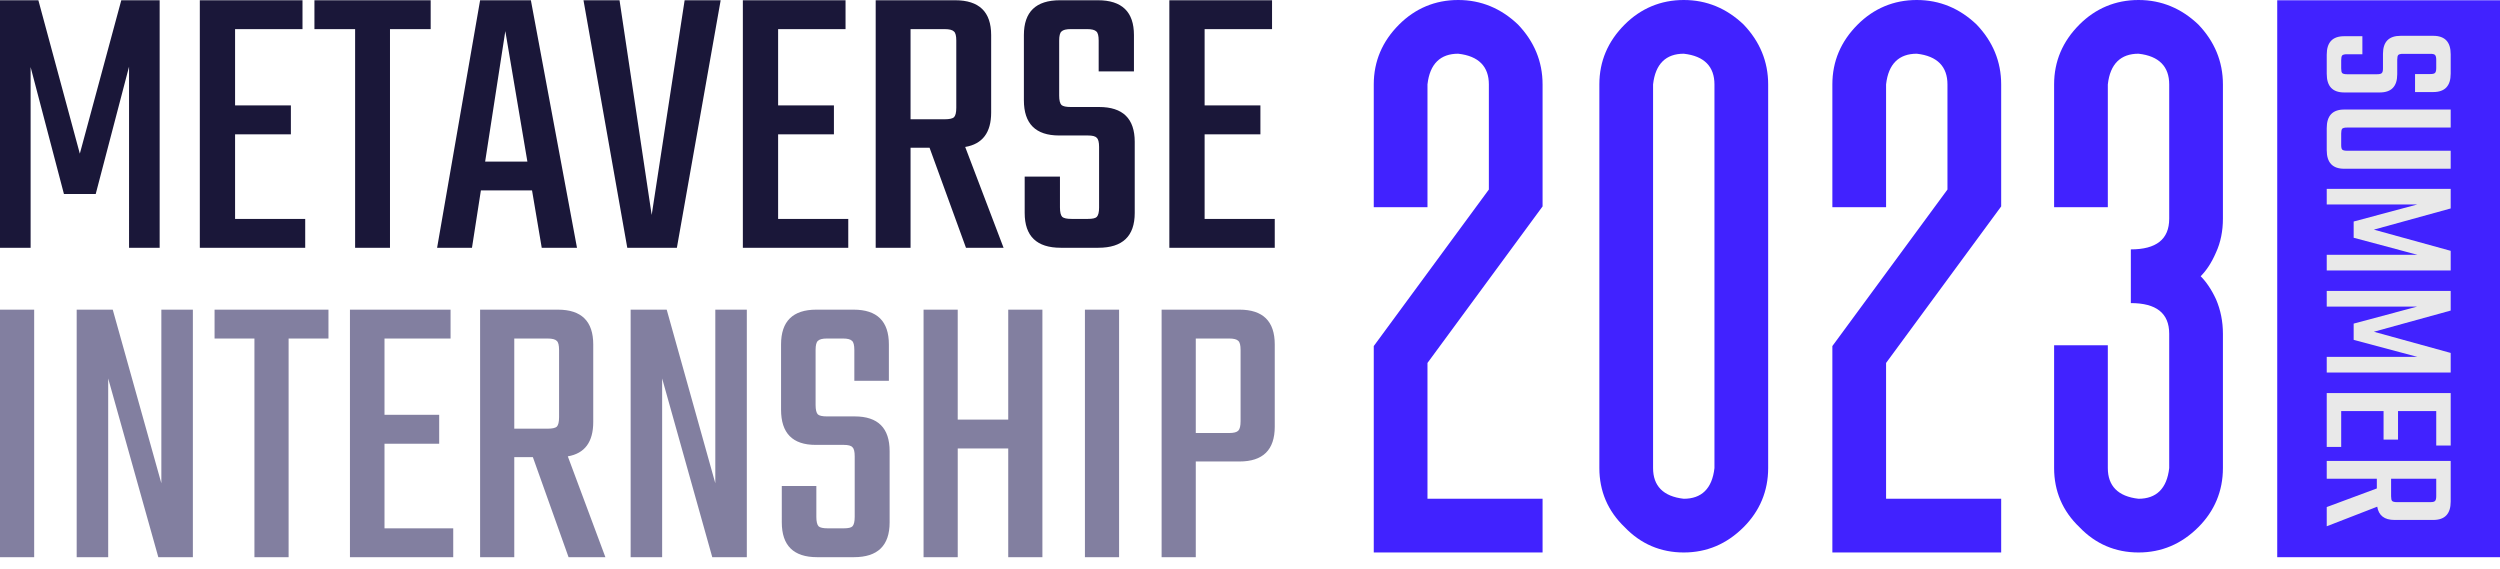
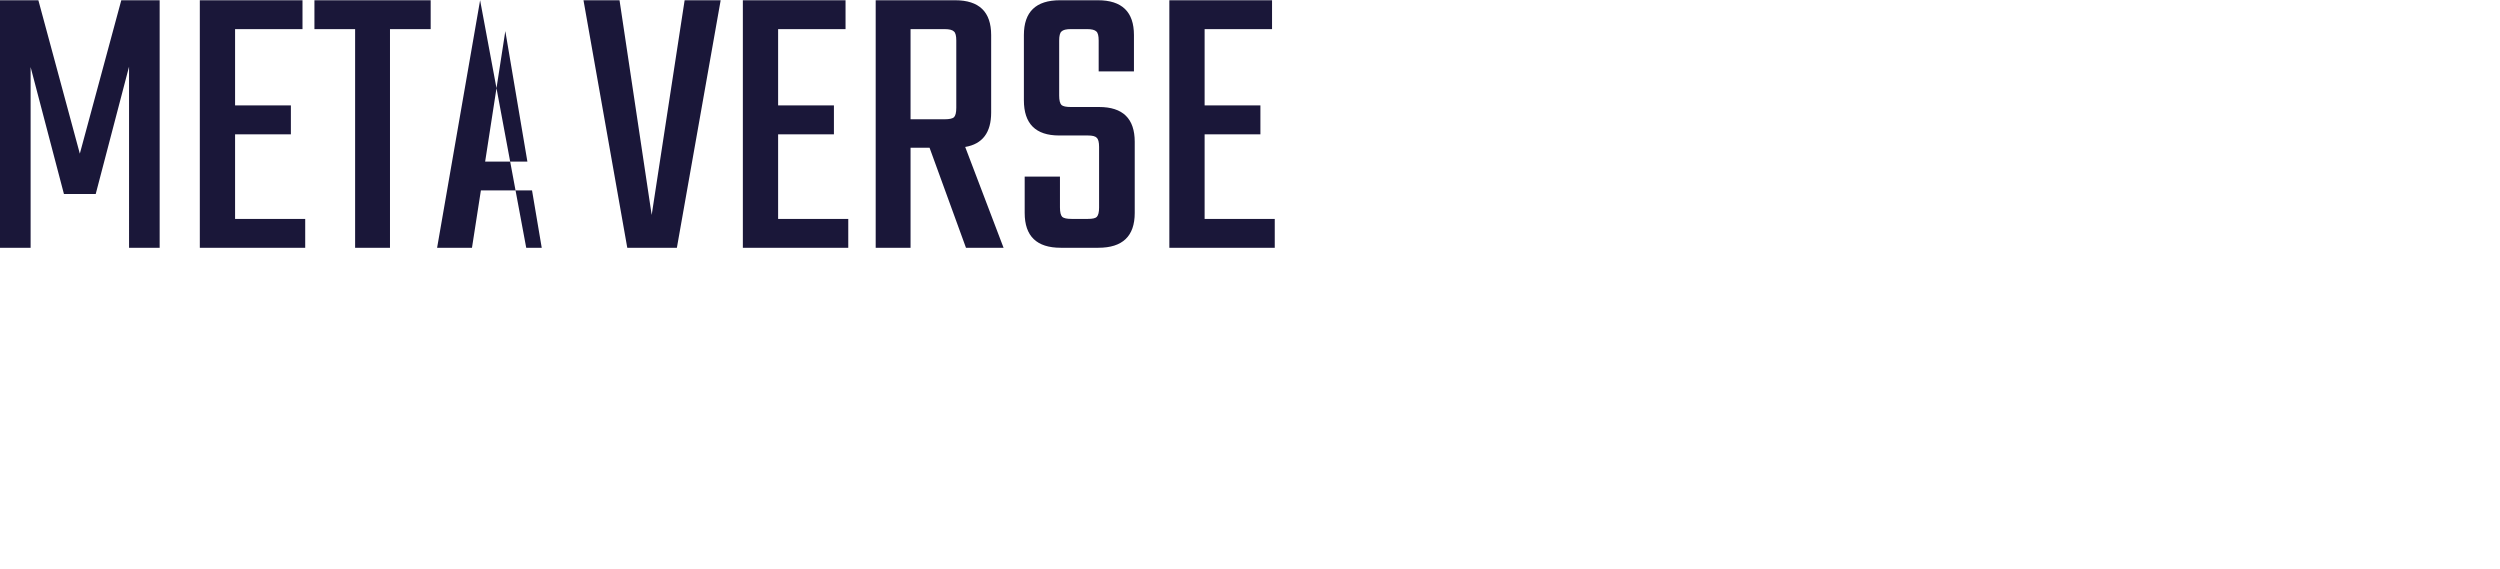
<svg xmlns="http://www.w3.org/2000/svg" width="202" height="46" fill="none">
-   <path fill="#4122FF" d="M124.64 44.64H111V27.962l9.3-12.648V6.82c0-1.426-.806-2.294-2.48-2.48-1.426 0-2.294.806-2.48 2.48v9.92H111V6.82c0-1.86.682-3.472 2.046-4.836C114.348.682 115.96 0 117.82 0c1.86 0 3.472.682 4.836 1.984 1.302 1.364 1.984 2.976 1.984 4.836v9.858l-9.3 12.648V40.3h9.3v4.34Zm11.408-4.34c1.426 0 2.294-.806 2.48-2.48v-31c0-1.426-.806-2.294-2.48-2.48-1.426 0-2.294.806-2.48 2.48v31c0 1.426.806 2.294 2.48 2.48Zm0 4.34c-1.86 0-3.472-.682-4.774-2.046-1.364-1.302-2.046-2.914-2.046-4.774v-31c0-1.86.682-3.472 2.046-4.836C132.576.682 134.188 0 136.048 0c1.86 0 3.472.682 4.836 1.984 1.302 1.364 1.984 2.976 1.984 4.836v31c0 1.86-.682 3.472-1.984 4.774-1.364 1.364-2.976 2.046-4.836 2.046Zm25.647 0h-13.64V27.962l9.3-12.648V6.82c0-1.426-.806-2.294-2.48-2.48-1.426 0-2.294.806-2.48 2.48v9.92h-4.34V6.82c0-1.86.682-3.472 2.046-4.836C151.403.682 153.015 0 154.875 0c1.86 0 3.472.682 4.836 1.984 1.302 1.364 1.984 2.976 1.984 4.836v9.858l-9.3 12.648V40.3h9.3v4.34Zm11.097 0c-1.86 0-3.472-.682-4.774-2.046-1.364-1.302-2.046-2.914-2.046-4.774V27.9h4.34v9.92c0 1.426.806 2.294 2.48 2.48 1.426 0 2.294-.806 2.48-2.48V26.97c0-1.674-1.054-2.48-3.1-2.48v-4.34c2.046 0 3.1-.806 3.1-2.48V6.82c0-1.426-.806-2.294-2.48-2.48-1.426 0-2.294.806-2.48 2.48v9.92h-4.34V6.82c0-1.86.682-3.472 2.046-4.836C169.32.682 170.932 0 172.792 0c1.86 0 3.472.682 4.836 1.984 1.302 1.364 1.984 2.976 1.984 4.836v10.85c0 .992-.186 1.922-.558 2.728-.372.868-.806 1.488-1.24 1.922.434.434.868 1.054 1.24 1.86.372.868.558 1.798.558 2.79v10.85c0 1.86-.682 3.472-1.984 4.774-1.364 1.364-2.976 2.046-4.836 2.046ZM184 .02h18v45h-18z" />
-   <path fill="#E9E9E9" d="M189.632 5.998h2.448c.192 0 .315-.032.368-.096.064-.054.096-.176.096-.368V4.35c0-.971.475-1.456 1.424-1.456h2.64c.939 0 1.408.496 1.408 1.488V5.95c0 .992-.469 1.488-1.408 1.488h-1.472V5.982h1.248c.192 0 .315-.032.368-.096.064-.064.096-.192.096-.384V4.83c0-.192-.032-.32-.096-.384-.053-.064-.176-.096-.368-.096h-2.224c-.192 0-.32.032-.384.096-.053.064-.08.192-.08.384v1.168c0 .981-.469 1.472-1.408 1.472h-2.88c-.939 0-1.408-.502-1.408-1.504V4.414c0-.992.469-1.488 1.408-1.488h1.472v1.456h-1.248c-.192 0-.32.032-.384.096-.053.064-.08.192-.08.384v.672c0 .192.027.314.08.368.064.064.192.096.384.096Zm8.384 6.18v1.457h-8.608c-.939 0-1.408-.501-1.408-1.504v-1.776c0-1.003.469-1.504 1.408-1.504h8.608v1.456h-8.384c-.192 0-.32.032-.384.096-.053.064-.08.192-.08.384v.912c0 .203.027.33.08.384.064.064.192.096.384.096h8.384ZM188 16.523v-1.264h10.016v1.584l-6.208 1.712 6.208 1.712v1.584H188v-1.264h7.328l-5.152-1.376v-1.312l5.136-1.376H188Zm0 8.25v-1.264h10.016v1.584l-6.208 1.712 6.208 1.712V30.1H188v-1.264h7.328l-5.152-1.376v-1.312l5.136-1.376H188Zm1.168 8.442v2.896H188v-4.352h10.016v4.24h-1.168v-2.784h-3.088v2.304h-1.168v-2.304h-3.424Zm2.88 5.469H188v-1.44h10.016v3.28c0 .992-.469 1.488-1.408 1.488h-3.136c-.811 0-1.275-.358-1.392-1.072L188 42.523V40.97l4.048-1.504v-.784Zm4.8 0H193.2v1.408c0 .192.027.32.08.384.064.064.192.096.384.096h2.72c.192 0 .315-.032.368-.096.064-.064.096-.192.096-.384v-1.408Z" />
-   <path fill="#827FA0" d="M0 25.02h2.761v20H0v-20Zm13.037 0h2.547v20h-2.792l-4.05-14.44v14.44H6.196v-20H9.11l3.927 14.026V25.02Zm13.503 0v2.332h-3.22V45.02h-2.762V27.352h-3.221V25.02h9.204Zm4.528 17.668h5.553v2.332h-8.345v-20h8.13v2.332h-5.338v6.166h4.418v2.333h-4.418v6.837Zm10.485-5.751v8.083h-2.761v-20h6.29c1.901 0 2.852.937 2.852 2.811v6.262c0 1.62-.685 2.546-2.055 2.78l3.037 8.147H45.94l-2.884-8.083h-1.503Zm0-9.585v7.285h2.7c.368 0 .613-.054.736-.16.123-.128.184-.383.184-.767v-5.43c0-.384-.061-.628-.184-.735-.123-.128-.368-.192-.736-.192h-2.7Zm16.244-2.332h2.546v20h-2.792l-4.05-14.44v14.44h-2.545v-20h2.914l3.927 14.026V25.02ZM69.06 41.761v-4.888c0-.383-.06-.628-.183-.735-.103-.128-.338-.191-.706-.191h-2.27c-1.861 0-2.792-.948-2.792-2.844v-5.272c0-1.874.951-2.811 2.853-2.811h3.007c1.902 0 2.853.937 2.853 2.811v2.94H69.03v-2.492c0-.384-.061-.628-.184-.735-.123-.128-.368-.192-.736-.192h-1.29c-.368 0-.613.064-.736.192-.123.107-.184.351-.184.735v4.44c0 .384.061.64.184.767.123.107.368.16.736.16h2.24c1.881 0 2.822.937 2.822 2.812v5.75c0 1.875-.961 2.812-2.884 2.812h-2.975c-1.903 0-2.854-.937-2.854-2.812V39.27h2.792v2.492c0 .384.062.64.184.767.123.107.368.16.737.16h1.288c.368 0 .603-.053.706-.16.122-.128.184-.383.184-.767ZM81.465 25.02h2.761v20h-2.761v-8.786h-4.08v8.786h-2.761v-20h2.76v8.882h4.081V25.02Zm6.197 0h2.76v20h-2.76v-20Zm6.196 0h6.289c1.902 0 2.853.937 2.853 2.811v6.646c0 1.874-.951 2.811-2.853 2.811h-3.528v7.732h-2.761v-20Zm6.381 9.01v-5.751c0-.384-.061-.628-.184-.735-.123-.128-.368-.192-.736-.192h-2.7v7.636h2.7c.368 0 .613-.064.736-.192.123-.127.184-.383.184-.766Z" />
-   <path fill="#1A1739" d="M2.474 20.02H0v-20h3.1l3.35 12.396L9.8.02h3.1v20h-2.473V5.387L7.734 15.675H5.166L2.474 5.419V20.02Zm16.52-2.332h5.667v2.332h-8.516v-20h8.297v2.332h-5.448v6.166h4.509v2.333h-4.509v6.837ZM34.799.02v2.332h-3.288V20.02h-2.818V2.352h-3.287V.02h9.393Zm8.973 20-.783-4.633h-4.133l-.72 4.633h-2.818l3.475-20h4.102l3.726 20h-2.85ZM39.2 13.055h3.413L40.83 2.512 39.2 13.055ZM55.318.02h2.912l-3.538 20h-4.008l-3.538-20h2.912l2.599 17.348L55.318.02Zm7.554 17.668h5.668v2.332h-8.517v-20h8.297v2.332h-5.448v6.166h4.509v2.333h-4.509v6.837Zm10.701-5.751v8.083h-2.817v-20h6.418c1.942 0 2.912.937 2.912 2.812v6.262c0 1.618-.7 2.545-2.098 2.78l3.1 8.146h-3.037l-2.943-8.083h-1.535Zm0-9.585v7.285h2.756c.376 0 .626-.054.751-.16.126-.128.188-.383.188-.767V3.28c0-.384-.062-.629-.188-.735-.125-.128-.375-.192-.751-.192h-2.755Zm15.233 14.409v-4.888c0-.383-.063-.628-.188-.735-.104-.128-.344-.191-.72-.191H85.58c-1.9 0-2.85-.948-2.85-2.844V2.832c0-1.875.971-2.812 2.912-2.812h3.069c1.941 0 2.912.937 2.912 2.812V5.77h-2.85V3.279c0-.384-.062-.629-.187-.735-.126-.128-.376-.192-.752-.192H86.52c-.376 0-.626.064-.751.192-.126.106-.188.351-.188.735v4.44c0 .384.062.64.188.767.125.107.375.16.751.16h2.286c1.92 0 2.88.937 2.88 2.812v5.75c0 1.875-.98 2.812-2.943 2.812h-3.037c-1.941 0-2.912-.937-2.912-2.811v-2.94h2.85v2.492c0 .384.062.64.187.767.126.107.376.16.752.16h1.315c.376 0 .616-.053.72-.16.125-.128.188-.383.188-.767Zm8.527.927H103v2.332h-8.517v-20h8.298v2.332h-5.448v6.166h4.508v2.333h-4.508v6.837Z" />
+   <path fill="#1A1739" d="M2.474 20.02H0v-20h3.1l3.35 12.396L9.8.02h3.1v20h-2.473V5.387L7.734 15.675H5.166L2.474 5.419V20.02Zm16.52-2.332h5.667v2.332h-8.516v-20h8.297v2.332h-5.448v6.166h4.509v2.333h-4.509v6.837ZM34.799.02v2.332h-3.288V20.02h-2.818V2.352h-3.287V.02h9.393Zm8.973 20-.783-4.633h-4.133l-.72 4.633h-2.818l3.475-20l3.726 20h-2.85ZM39.2 13.055h3.413L40.83 2.512 39.2 13.055ZM55.318.02h2.912l-3.538 20h-4.008l-3.538-20h2.912l2.599 17.348L55.318.02Zm7.554 17.668h5.668v2.332h-8.517v-20h8.297v2.332h-5.448v6.166h4.509v2.333h-4.509v6.837Zm10.701-5.751v8.083h-2.817v-20h6.418c1.942 0 2.912.937 2.912 2.812v6.262c0 1.618-.7 2.545-2.098 2.78l3.1 8.146h-3.037l-2.943-8.083h-1.535Zm0-9.585v7.285h2.756c.376 0 .626-.054.751-.16.126-.128.188-.383.188-.767V3.28c0-.384-.062-.629-.188-.735-.125-.128-.375-.192-.751-.192h-2.755Zm15.233 14.409v-4.888c0-.383-.063-.628-.188-.735-.104-.128-.344-.191-.72-.191H85.58c-1.9 0-2.85-.948-2.85-2.844V2.832c0-1.875.971-2.812 2.912-2.812h3.069c1.941 0 2.912.937 2.912 2.812V5.77h-2.85V3.279c0-.384-.062-.629-.187-.735-.126-.128-.376-.192-.752-.192H86.52c-.376 0-.626.064-.751.192-.126.106-.188.351-.188.735v4.44c0 .384.062.64.188.767.125.107.375.16.751.16h2.286c1.92 0 2.88.937 2.88 2.812v5.75c0 1.875-.98 2.812-2.943 2.812h-3.037c-1.941 0-2.912-.937-2.912-2.811v-2.94h2.85v2.492c0 .384.062.64.187.767.126.107.376.16.752.16h1.315c.376 0 .616-.053.72-.16.125-.128.188-.383.188-.767Zm8.527.927H103v2.332h-8.517v-20h8.298v2.332h-5.448v6.166h4.508v2.333h-4.508v6.837Z" />
</svg>